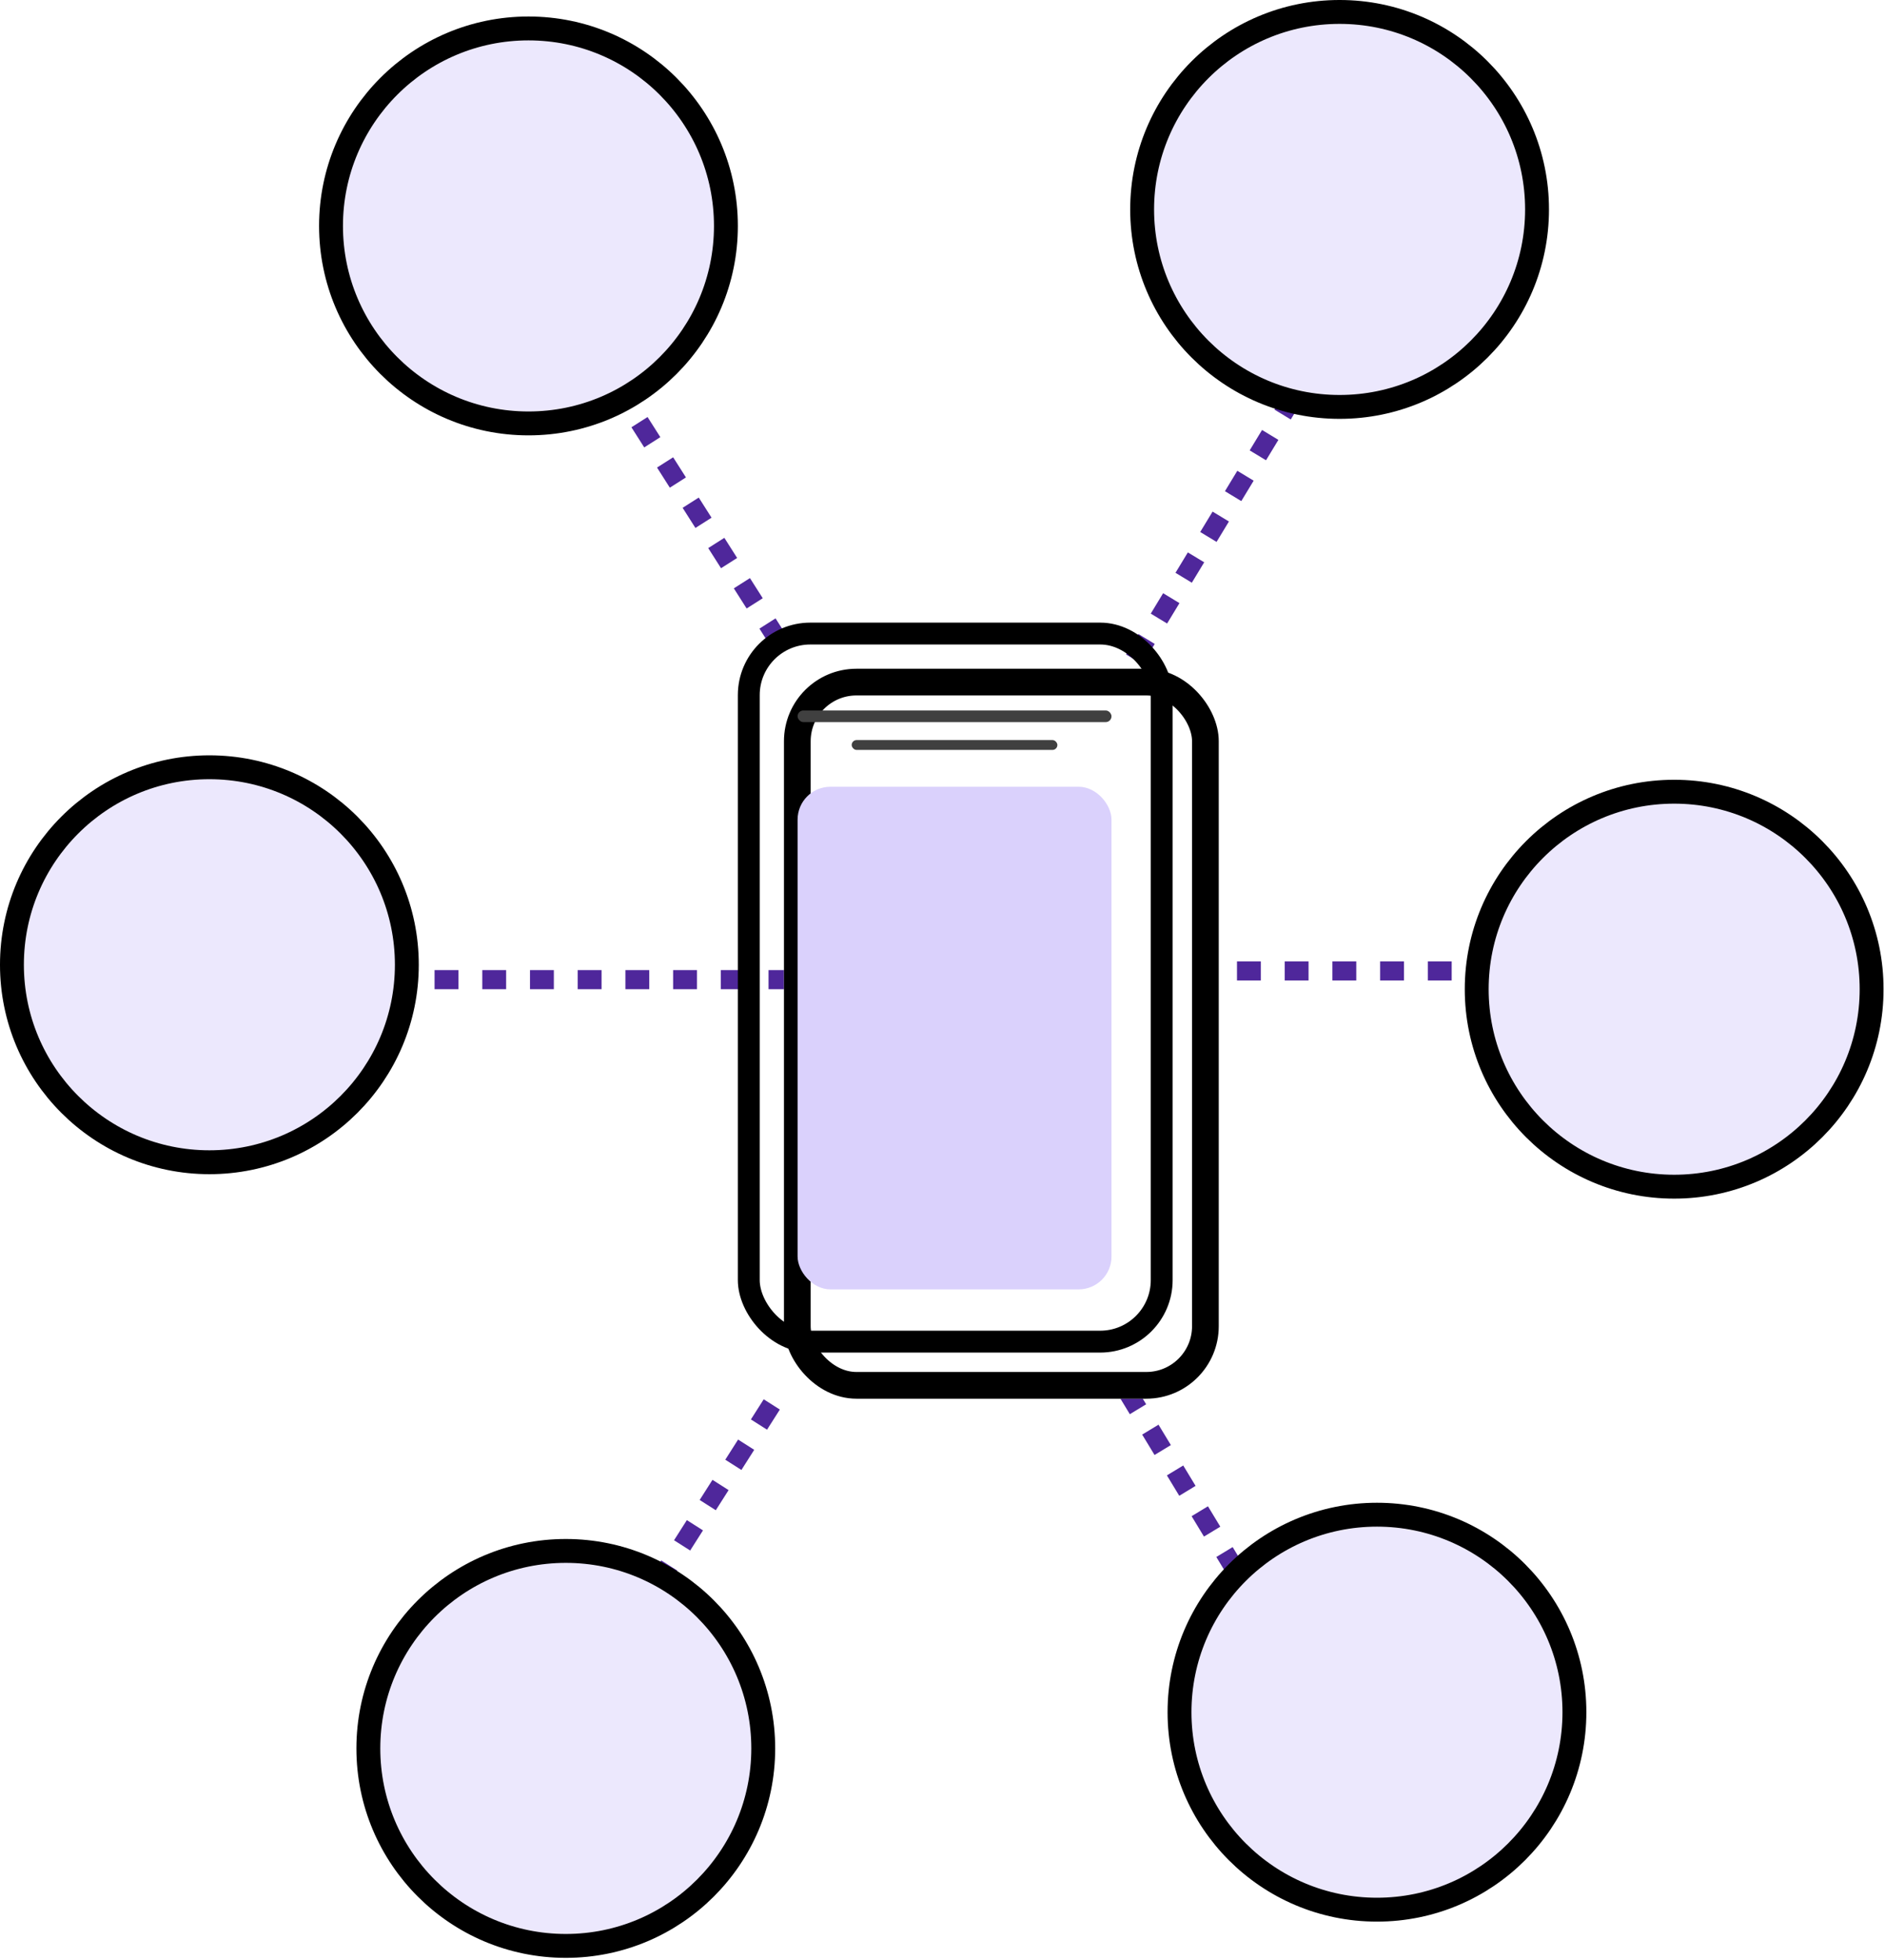
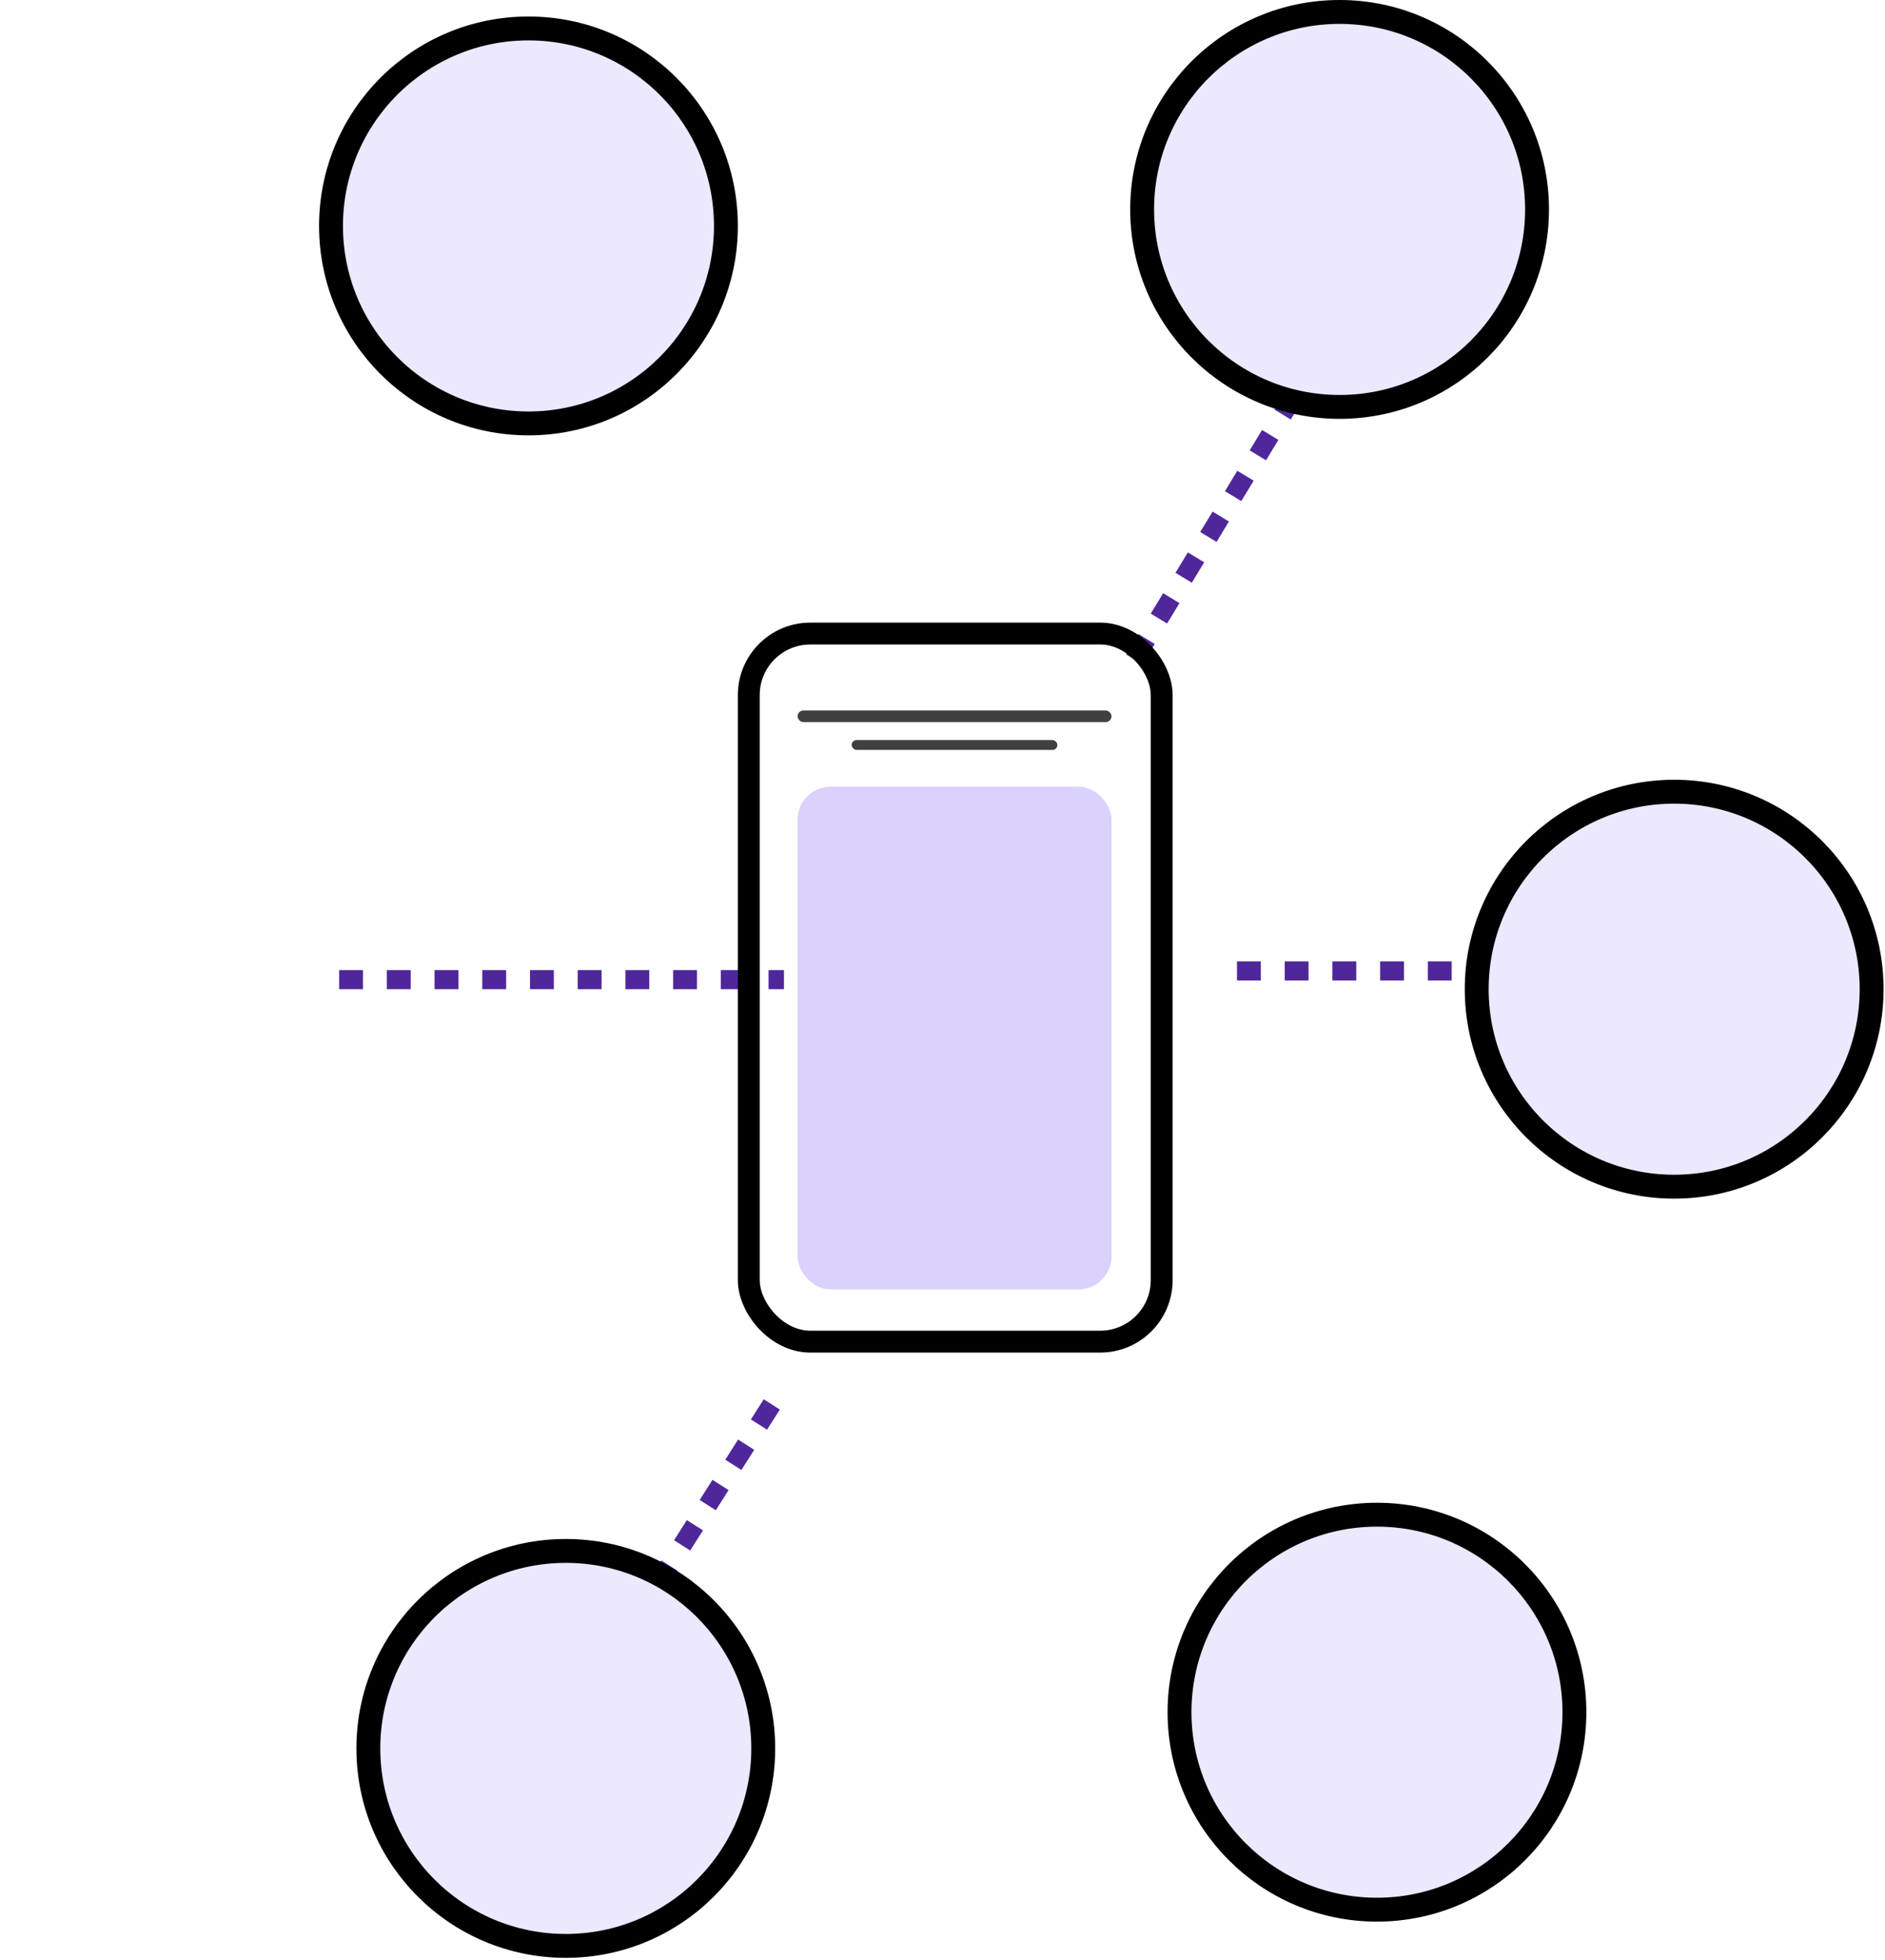
<svg xmlns="http://www.w3.org/2000/svg" fill="none" viewBox="0 0 354 368" height="368" width="354">
-   <line stroke-dasharray="4.48 4.48" stroke-width="3.588" stroke="#4F279B" y2="124.306" x2="148.734" y1="41.46" x1="96.057" />
  <line stroke-dasharray="4.48 4.48" stroke-width="3.588" stroke="#4F279B" transform="matrix(0.537 -0.844 -0.844 -0.537 92.904 342.141)" y2="-1.794" x2="98.174" y1="-1.794" />
  <line stroke-dasharray="4.48 4.48" stroke-width="3.588" stroke="#4F279B" y2="183.942" x2="179.395" y1="183.942" x1="63.691" />
  <line stroke-dasharray="4.48 4.48" stroke-width="3.588" stroke="#4F279B" y2="182.307" x2="339.047" y1="182.307" x1="223.344" />
  <line stroke-dasharray="4.48 4.48" stroke-width="3.588" stroke="#4F279B" y2="135.099" x2="206.157" y1="43.353" x1="261.766" />
-   <line stroke-dasharray="4.48 4.48" stroke-width="3.588" stroke="#4F279B" transform="matrix(-0.518 -0.855 -0.855 0.518 258.592 342.141)" y2="-1.794" x2="107.284" y1="-1.794" />
  <circle stroke-width="4.485" stroke="black" fill="#ECE8FD" r="37.081" cy="39.323" cx="251.573" />
  <circle stroke-width="4.485" stroke="black" fill="#ECE8FD" r="37.081" cy="42.422" cx="99.245" />
-   <circle stroke-width="4.485" stroke="black" fill="#ECE8FD" r="37.081" cy="181.147" cx="39.323" />
  <circle stroke-width="4.485" stroke="black" fill="#ECE8FD" r="37.081" cy="328.291" cx="106.256" />
  <circle stroke-width="4.485" stroke="black" fill="#ECE8FD" r="37.081" cy="321.488" cx="258.592" />
  <circle stroke-width="4.485" stroke="black" fill="#ECE8FD" r="37.081" cy="185.736" cx="314.405" />
  <g filter="url(#filter0_d_6_167)">
    <rect fill="white" rx="13.609" height="137.06" width="81.653" y="116.906" x="138.566" />
-     <rect stroke-width="5.017" stroke="black" rx="11.101" height="132.043" width="76.636" y="119.414" x="141.075" />
  </g>
  <rect stroke-width="4.107" stroke="black" rx="11.555" height="132.953" width="77.546" y="118.96" x="140.62" />
  <rect fill="#404040" rx="1.092" height="2.184" width="58.953" y="133.402" x="149.785" />
  <rect fill="#404040" rx="0.925" height="1.85" width="38.629" y="138.959" x="159.946" />
  <rect fill="#DAD1FC" rx="6.175" height="94.376" width="58.953" y="147.723" x="149.785" />
  <defs>
    <filter color-interpolation-filters="sRGB" filterUnits="userSpaceOnUse" height="145.721" width="90.313" y="116.906" x="138.566" id="filter0_d_6_167">
      <feFlood result="BackgroundImageFix" flood-opacity="0" />
      <feColorMatrix result="hardAlpha" values="0 0 0 0 0 0 0 0 0 0 0 0 0 0 0 0 0 0 127 0" type="matrix" in="SourceAlpha" />
      <feOffset dy="8.66" dx="8.66" />
      <feComposite operator="out" in2="hardAlpha" />
      <feColorMatrix values="0 0 0 0 0.341 0 0 0 0 0.275 0 0 0 0 0.894 0 0 0 0.18 0" type="matrix" />
      <feBlend result="effect1_dropShadow_6_167" in2="BackgroundImageFix" mode="normal" />
      <feBlend result="shape" in2="effect1_dropShadow_6_167" in="SourceGraphic" mode="normal" />
    </filter>
  </defs>
</svg>